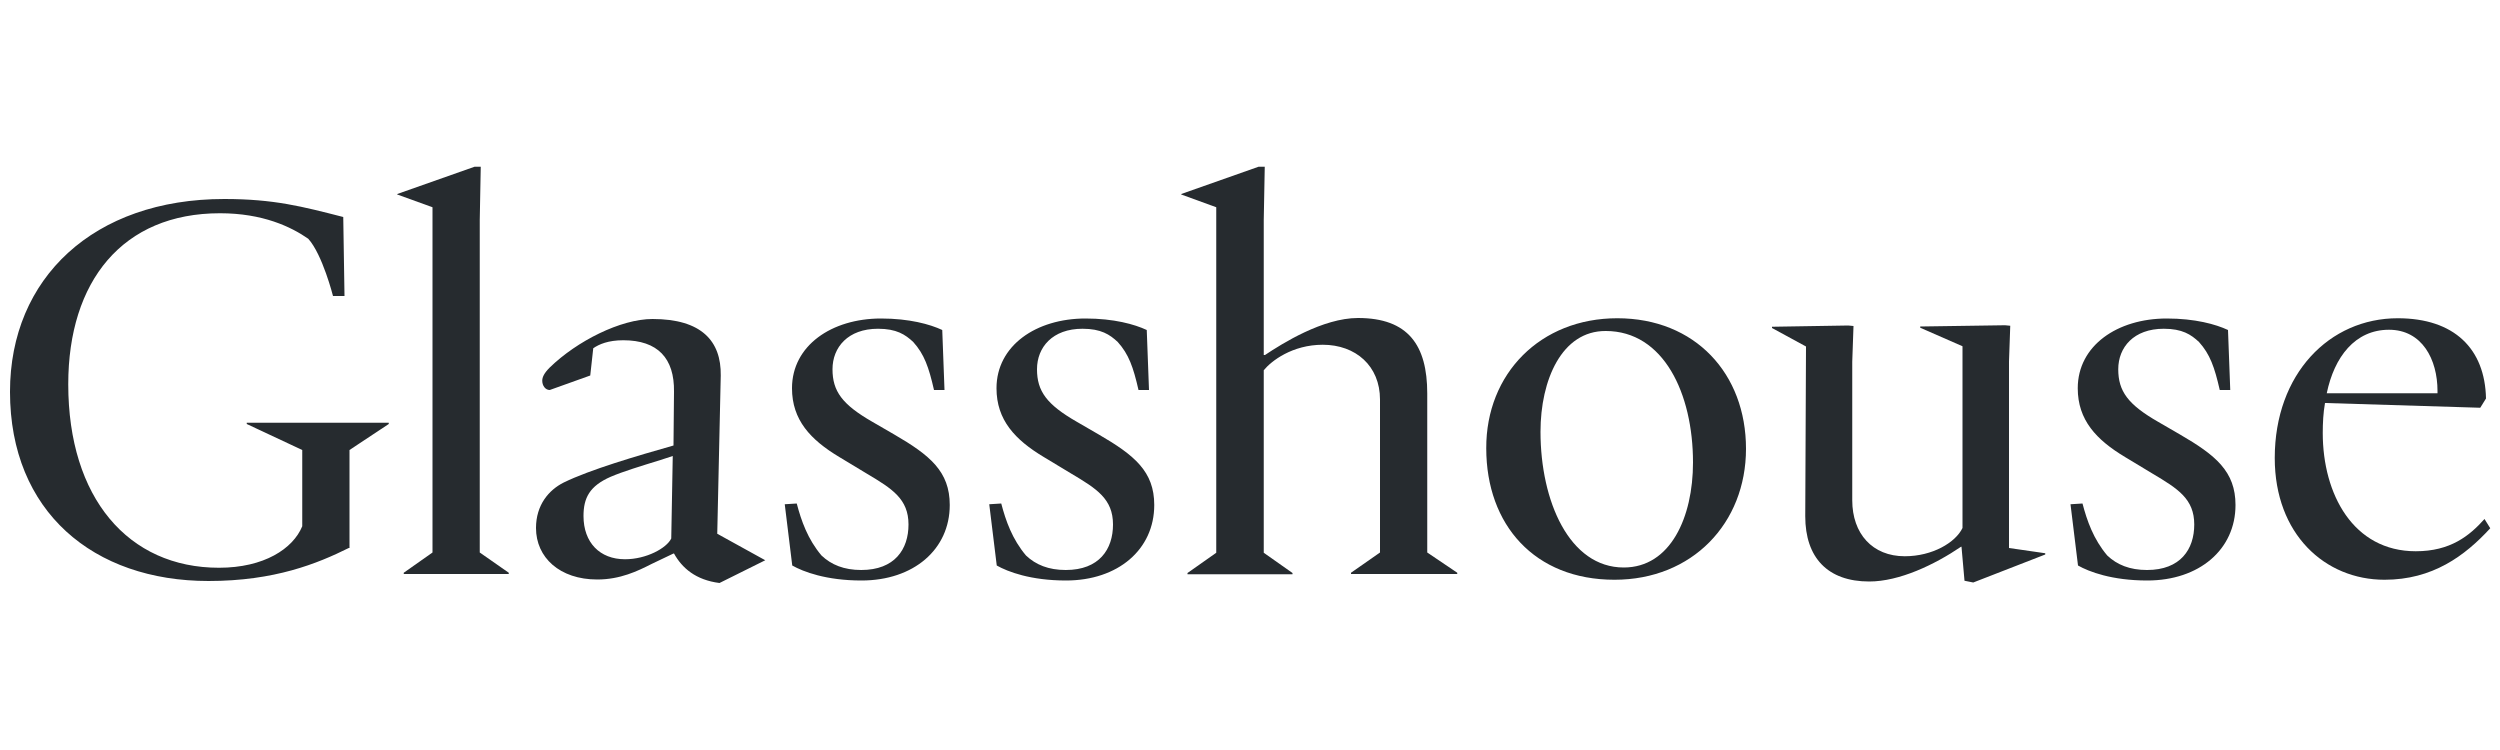
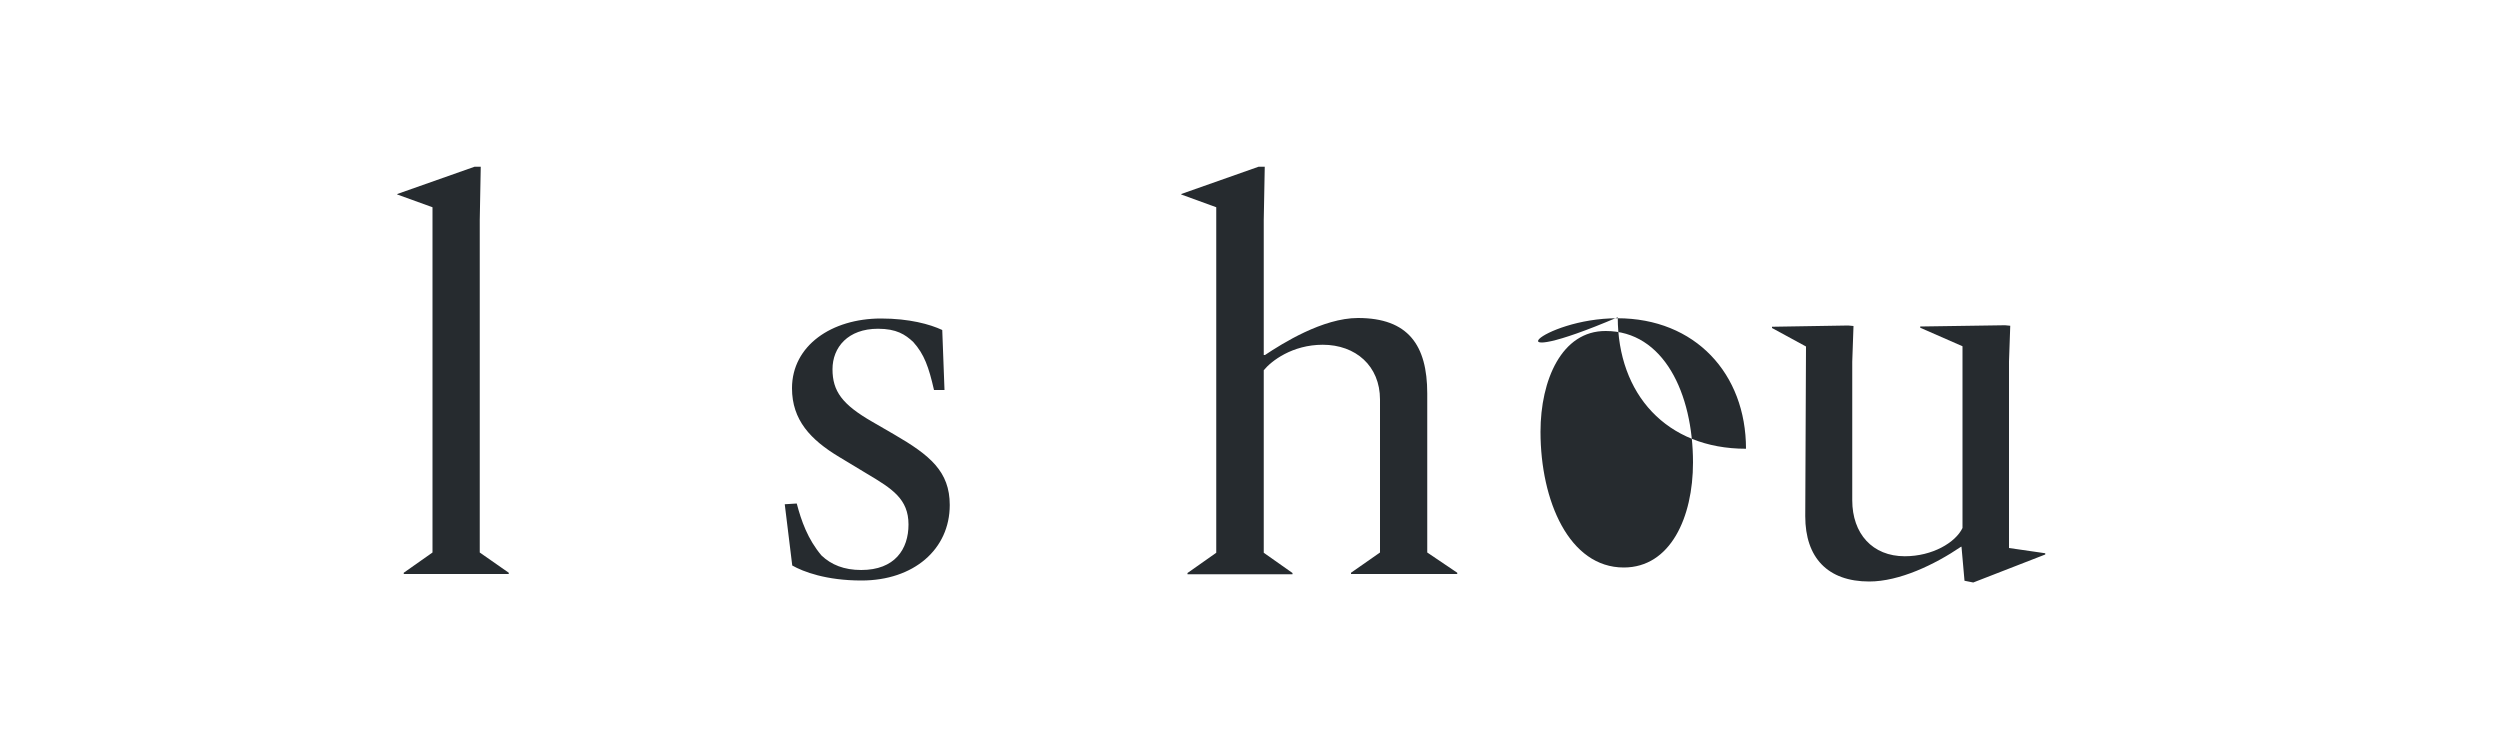
<svg xmlns="http://www.w3.org/2000/svg" version="1.1" id="Layer_1" x="0px" y="0px" viewBox="0 0 1000 300" style="enable-background:new 0 0 1000 300;" xml:space="preserve">
  <style type="text/css">
	.st0{fill:#262B2F;}
</style>
  <g>
-     <path class="st0" d="M139.5,219.2c-12.5,6.2-29.6,13.2-56.1,13.2c-46,0-79.4-27.7-79.4-75.7c0-45.5,33.5-77.1,85.7-77.1   c19.9,0,31.2,3,47.6,7.2l0.5,31.6h-4.6c0,0-4.2-16.6-9.9-22.9c-6.9-4.8-18.2-10.2-35.3-10.2c-39,0-60.7,27.2-60.7,68.4   c0,45.5,24,73.4,60.3,73.4c18,0,29.6-7.6,33.3-16.6v-30.5l-22.2-10.4v-0.5h56.8v0.5l-15.7,10.4V219.2z" />
    <path class="st0" d="M203.5,229.1v0.5h-42v-0.5L173,221V82.9l-14.1-5.1v-0.2l30.9-10.9h2.5L191.9,88v133L203.5,229.1z" />
-     <path class="st0" d="M287.8,233.2c-9.5-1.2-15-6-18.2-11.8h-0.2l-8.8,4.2c-5.5,2.8-12.5,6.2-21.7,6.2c-15,0-24.5-8.8-24.5-20.6   c0-9.2,5.1-15.2,11.1-18.2c10.4-5.1,29.1-10.6,43.9-14.8l0.2-21.5c0.2-13.4-6.5-20.6-20.3-20.6c-6,0-9.7,1.6-12,3.2l-1.2,10.9   l-16.2,5.8c-1.8,0-3-1.8-3-3.7c0-1.4,0.7-3,3-5.3c10.9-10.6,28.4-19.4,41.1-19.4c19.6,0,27.5,8.8,27.3,22.6l-1.4,63.3l19.2,10.6   L287.8,233.2z M269.1,182.4l-4.9,1.6c-8.1,2.5-15,4.6-19.9,6.7c-8.5,3.7-10.9,8.5-10.9,15.7c0,10.6,6.5,17.3,16.6,17.3   c8.5,0,16.6-4.4,18.5-8.3L269.1,182.4z" />
    <path class="st0" d="M318.7,201.4c1.8,6.9,4.4,14.3,9.9,20.8c3.9,3.7,9,5.8,15.9,5.8c13.4,0,18.9-8.3,18.9-18.2   c0-10.2-6.5-14.3-16.6-20.3l-11.1-6.7c-11.5-6.9-18.9-14.8-18.9-27.5c0-17.1,15.9-27.9,35.6-27.9c11.3,0,19.6,2.3,24.5,4.6l0.9,24   h-4.2c-2.1-9.2-3.9-14.3-8.3-19.2c-3.2-3-6.7-5.3-14.1-5.3c-12,0-18.2,7.4-18.2,16.2c0,8.8,3.9,14.1,15.9,21l8.8,5.1   c14.3,8.3,22.2,14.8,22.2,28.2c0,17.8-14.5,30.2-35.3,30.2c-14.1,0-23.3-3.5-27.7-6l-3-24.5L318.7,201.4z" />
-     <path class="st0" d="M400.5,201.4c1.8,6.9,4.4,14.3,9.9,20.8c3.9,3.7,9,5.8,15.9,5.8c13.4,0,18.9-8.3,18.9-18.2   c0-10.2-6.5-14.3-16.6-20.3l-11.1-6.7c-11.5-6.9-18.9-14.8-18.9-27.5c0-17.1,15.9-27.9,35.6-27.9c11.3,0,19.6,2.3,24.5,4.6l0.9,24   h-4.2c-2.1-9.2-3.9-14.3-8.3-19.2c-3.2-3-6.7-5.3-14.1-5.3c-12,0-18.2,7.4-18.2,16.2c0,8.8,3.9,14.1,15.9,21l8.8,5.1   c14.3,8.3,22.2,14.8,22.2,28.2c0,17.8-14.5,30.2-35.3,30.2c-14.1,0-23.3-3.5-27.7-6l-3-24.5L400.5,201.4z" />
    <path class="st0" d="M472.5,77.8v-0.2l30.9-10.9h2.5L505.5,88v54h0.5c6.9-4.6,23.1-14.8,37.2-14.8c20.1,0,27.7,10.9,27.7,30.2V221   l12,8.1v0.5h-42.5v-0.5L552,221v-61.2c0-13.4-9.7-21.9-22.9-21.9c-12.2,0-20.6,6.5-23.6,10.2v73l11.5,8.1v0.5h-42v-0.5l11.5-8.1   V82.9L472.5,77.8z" />
-     <path class="st0" d="M646.9,127.3c31.2,0,51.5,22.2,51.5,52.2c0,29.8-21.5,52.4-52.6,52.4c-31.9,0-51.3-21.9-51.3-52.6   C594.4,149.4,616.2,127.3,646.9,127.3z M616.2,172.7c0,27.7,11.5,54.3,33.3,54.3c18.7,0,27.7-20.1,27.7-42   c0-27.7-11.8-52.6-34.9-52.6C624.7,132.3,616.2,152,616.2,172.7z" />
+     <path class="st0" d="M646.9,127.3c31.2,0,51.5,22.2,51.5,52.2c-31.9,0-51.3-21.9-51.3-52.6   C594.4,149.4,616.2,127.3,646.9,127.3z M616.2,172.7c0,27.7,11.5,54.3,33.3,54.3c18.7,0,27.7-20.1,27.7-42   c0-27.7-11.8-52.6-34.9-52.6C624.7,132.3,616.2,152,616.2,172.7z" />
    <path class="st0" d="M722.4,138.6l-13.6-7.4v-0.5l30.5-0.5l2.1,0.2l-0.5,14.3v55.4c0,13.4,8.1,22.4,21,22.4   c11.1,0,20.3-5.5,23.1-11.3v-72.7l-16.9-7.4v-0.5l33.9-0.5l2.1,0.2l-0.5,14.3v74.6l14.5,2.1v0.5L789.3,233l-3.5-0.7l-1.2-13.6h-0.2   c-10.6,7.2-24.7,13.9-36.7,13.9c-16.6,0-25.6-9.5-25.6-26.1L722.4,138.6z" />
-     <path class="st0" d="M833,201.4c1.8,6.9,4.4,14.3,9.9,20.8c3.9,3.7,9,5.8,15.9,5.8c13.4,0,18.9-8.3,18.9-18.2   c0-10.2-6.5-14.3-16.6-20.3l-11.1-6.7c-11.5-6.9-18.9-14.8-18.9-27.5c0-17.1,15.9-27.9,35.6-27.9c11.3,0,19.6,2.3,24.5,4.6l0.9,24   h-4.2c-2.1-9.2-3.9-14.3-8.3-19.2c-3.2-3-6.7-5.3-14.1-5.3c-12,0-18.2,7.4-18.2,16.2c0,8.8,3.9,14.1,15.9,21l8.8,5.1   c14.3,8.3,22.2,14.8,22.2,28.2c0,17.8-14.5,30.2-35.3,30.2c-14.1,0-23.3-3.5-27.7-6l-3-24.5L833,201.4z" />
-     <path class="st0" d="M930,161.2c-0.7,3.9-0.9,8.1-0.9,12c0,24.5,12.2,47.3,37.2,47.3c13.9,0,21.5-6.2,27.5-12.9l2.3,3.7   c-10.2,11.1-23.1,20.6-42.3,20.6c-23.8,0-43.9-18.2-43.9-48.7c0-33.7,21.9-55.9,49.2-55.9c22.6,0,34.9,12.2,35.3,32.1l-2.3,3.7   L930,161.2z M975,157.3v-0.9c0-12.7-6.2-24.5-19.4-24.5c-13.6,0-21.9,10.9-24.9,25.4H975z" />
  </g>
</svg>